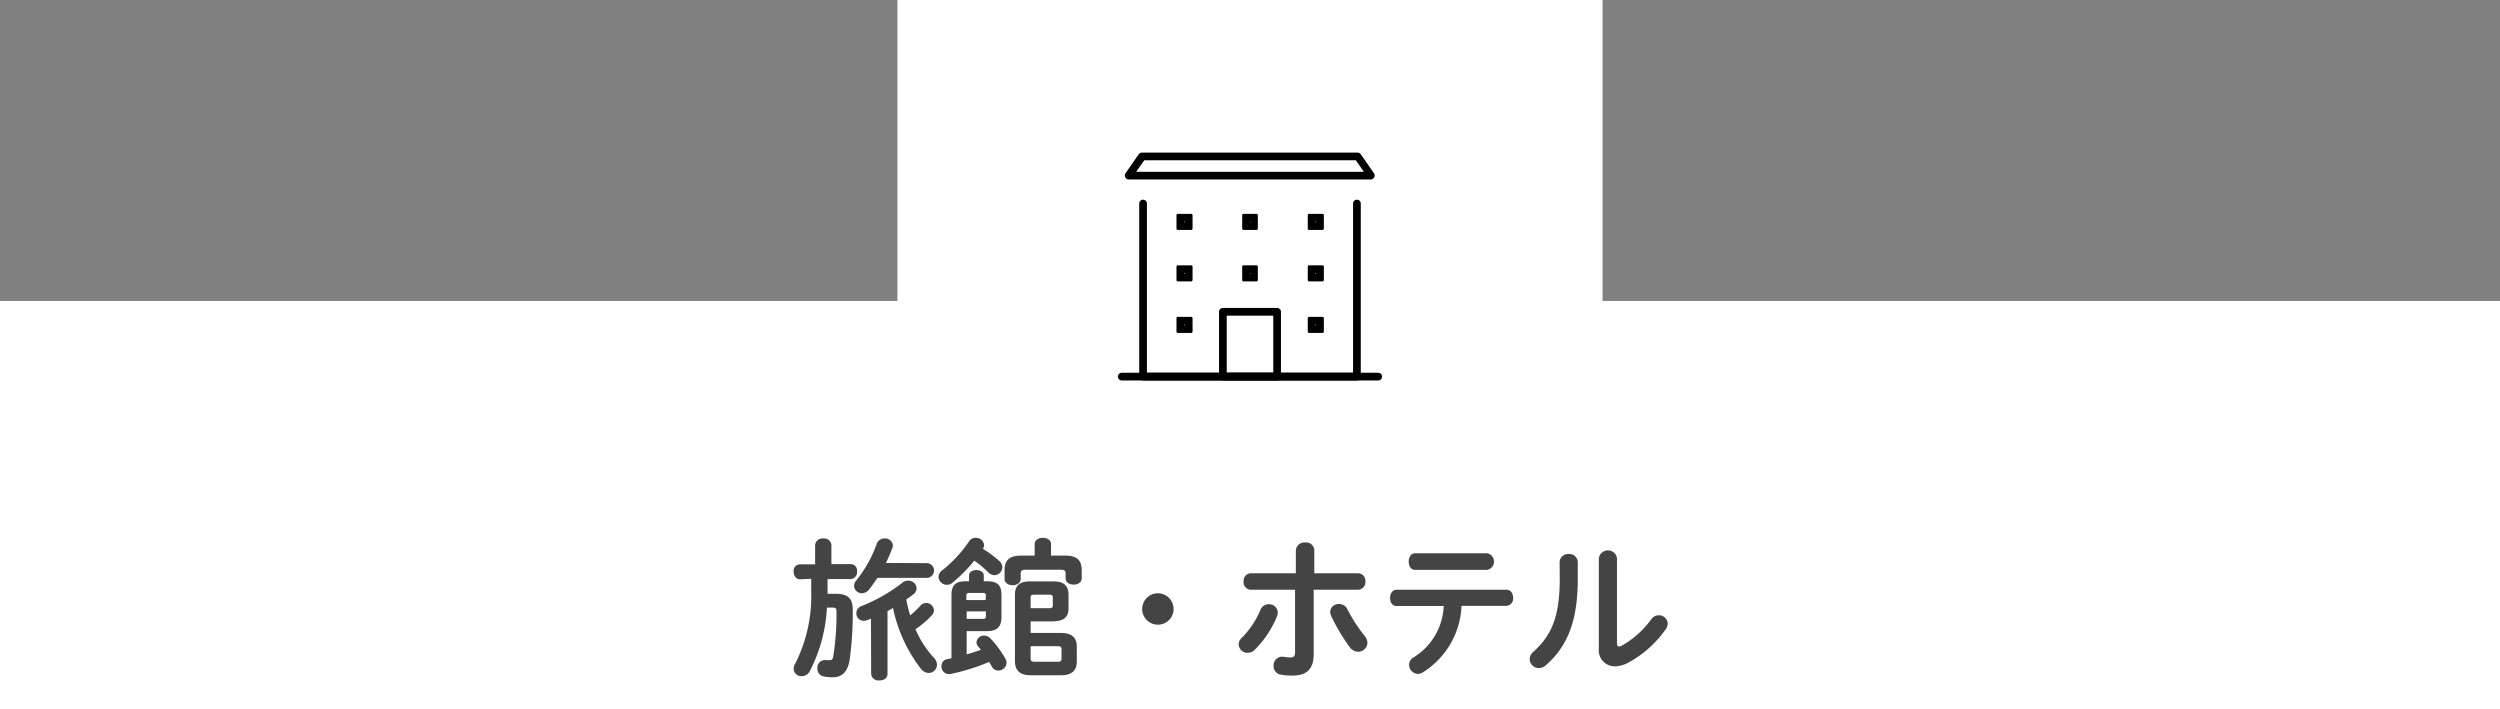
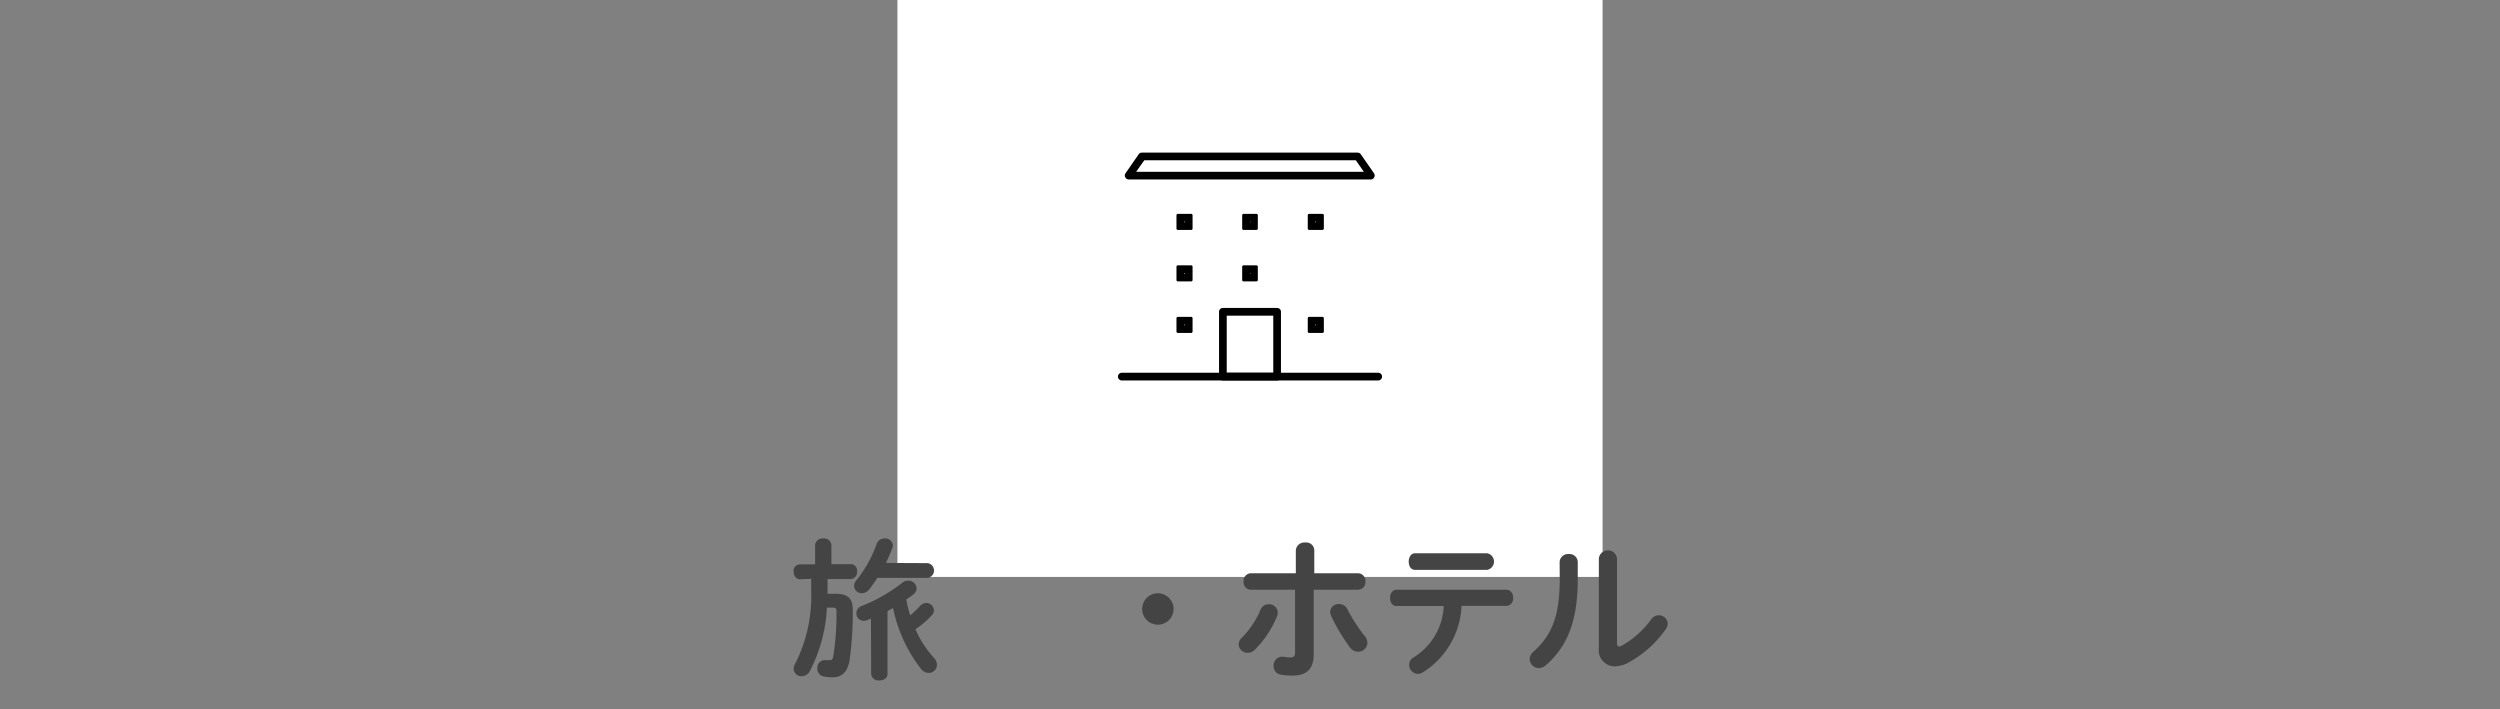
<svg xmlns="http://www.w3.org/2000/svg" viewBox="0 0 390 110.68">
  <rect x="0" y="0" width="390" height="110.68" fill="#808080" stroke="none" />
  <defs>
    <style>.cls-1{fill:#fff;}.cls-2{fill:#444;}</style>
  </defs>
  <g id="レイヤー_2" data-name="レイヤー 2">
    <g id="レイヤー_2-2" data-name="レイヤー 2">
-       <rect class="cls-1" y="46.95" width="390" height="63.73" />
      <rect class="cls-1" x="140" width="110" height="90" />
-       <rect class="cls-1" x="203.99" y="33.36" width="2.51" height="2.51" rx="0.22" />
      <path d="M205.3,34.56v.11h-.11v-.11h.11m1-1.2h-2.06a.22.22,0,0,0-.23.22v2.07a.22.22,0,0,0,.23.22h2.06a.22.22,0,0,0,.22-.22V33.58a.22.22,0,0,0-.22-.22Z" />
      <rect class="cls-1" x="183.5" y="33.36" width="2.51" height="2.51" rx="0.22" />
      <path d="M184.81,34.56v.11h-.11v-.11h.11m1-1.2h-2.06a.22.22,0,0,0-.22.22v2.07a.22.22,0,0,0,.22.22h2.06a.22.22,0,0,0,.23-.22V33.58a.22.22,0,0,0-.23-.22Z" />
      <rect class="cls-1" x="193.75" y="33.36" width="2.51" height="2.51" rx="0.22" />
      <path d="M195.05,34.56v.11H195v-.11h.1m1-1.2H194a.22.22,0,0,0-.22.22v2.07a.22.22,0,0,0,.22.22H196a.22.22,0,0,0,.22-.22V33.58a.22.22,0,0,0-.22-.22Z" />
      <rect class="cls-1" x="203.99" y="41.39" width="2.51" height="2.51" rx="0.22" />
-       <path d="M205.3,42.59v.11h-.11v-.11h.11m1-1.2h-2.06a.22.22,0,0,0-.23.22v2.07a.22.22,0,0,0,.23.22h2.06a.22.22,0,0,0,.22-.22V41.61a.22.22,0,0,0-.22-.22Z" />
      <rect class="cls-1" x="183.5" y="41.39" width="2.51" height="2.51" rx="0.22" />
      <path d="M184.81,42.59v.11h-.11v-.11h.11m1-1.2h-2.06a.22.22,0,0,0-.22.22v2.07a.22.22,0,0,0,.22.22h2.06a.22.22,0,0,0,.23-.22V41.61a.22.22,0,0,0-.23-.22Z" />
      <rect class="cls-1" x="193.75" y="41.39" width="2.51" height="2.51" rx="0.22" />
      <path d="M195.05,42.59v.11H195v-.11h.1m1-1.2H194a.22.22,0,0,0-.22.22v2.07a.22.22,0,0,0,.22.22H196a.22.22,0,0,0,.22-.22V41.61a.22.22,0,0,0-.22-.22Z" />
      <rect class="cls-1" x="203.99" y="49.43" width="2.51" height="2.51" rx="0.22" />
      <path d="M205.3,50.63v.11h-.11v-.11h.11m1-1.2h-2.06a.22.22,0,0,0-.23.22v2.07a.22.22,0,0,0,.23.22h2.06a.22.22,0,0,0,.22-.22V49.65a.22.22,0,0,0-.22-.22Z" />
      <rect class="cls-1" x="183.5" y="49.43" width="2.51" height="2.51" rx="0.22" />
      <path d="M184.81,50.63v.11h-.11v-.11h.11m1-1.2h-2.06a.22.22,0,0,0-.22.22v2.07a.22.22,0,0,0,.22.22h2.06a.22.22,0,0,0,.23-.22V49.65a.22.22,0,0,0-.23-.22Z" />
      <polygon class="cls-1" points="213.91 27.4 211.83 24.4 178.17 24.4 176.09 27.4 213.91 27.4" />
      <path d="M213.91,28H176.09a.59.59,0,0,1-.53-.32.58.58,0,0,1,0-.62l2.08-3a.6.6,0,0,1,.49-.25h33.66a.6.6,0,0,1,.49.25l2.08,3a.58.58,0,0,1,0,.62A.59.59,0,0,1,213.91,28Zm-36.67-1.2h35.52L211.51,25h-33Z" />
-       <path d="M211.68,59.35H178.32a.6.6,0,0,1-.6-.6v-27a.6.6,0,1,1,1.2,0v26.4h32.16V31.75a.6.6,0,1,1,1.2,0v27A.6.6,0,0,1,211.68,59.35Z" />
      <path d="M199.23,59.35h-8.46a.6.6,0,0,1-.6-.6V48.64a.6.6,0,0,1,.6-.6h8.46a.6.6,0,0,1,.6.6V58.75A.6.6,0,0,1,199.23,59.35Zm-7.86-1.2h7.26V49.24h-7.26Z" />
      <path d="M215,59.35H175a.6.6,0,1,1,0-1.2H215a.6.6,0,0,1,0,1.2Z" />
      <path class="cls-2" d="M124.81,90.37c-.63,0-1-.58-1-1.18a1,1,0,0,1,1-1.15h2.35V85A1.15,1.15,0,0,1,128.43,84,1.13,1.13,0,0,1,129.7,85v3h3a1,1,0,0,1,1,1.15,1.06,1.06,0,0,1-1,1.18h-3.6v2.3h1.29c1.9,0,2.64.77,2.64,2.47a52.9,52.9,0,0,1-.48,7.78c-.31,2.09-1.32,2.78-2.69,2.78a6.5,6.5,0,0,1-1.29-.12,1.21,1.21,0,0,1-1.06-1.27,1.19,1.19,0,0,1,1.37-1.29,5.37,5.37,0,0,0,.62,0c.27,0,.41-.15.48-.56a40.86,40.86,0,0,0,.51-7.05c0-.44-.12-.58-.55-.58H129a24.23,24.23,0,0,1-2.67,9.91,1.46,1.46,0,0,1-1.27.79,1.19,1.19,0,0,1-1.25-1.17,1.65,1.65,0,0,1,.24-.79,23.29,23.29,0,0,0,2.5-11.24v-2Zm19.89-2.52a1.16,1.16,0,0,1,0,2.3h-7.82c-.41.6-.82,1.2-1.27,1.78a1.49,1.49,0,0,1-1.15.62,1.22,1.22,0,0,1-1.23-1.15,1.32,1.32,0,0,1,.34-.84,19.52,19.52,0,0,0,3.17-5.64A1.28,1.28,0,0,1,138,84a1.19,1.19,0,0,1,1.29,1.08,1.27,1.27,0,0,1-.09.43,23.62,23.62,0,0,1-1,2.31Zm-8.83,8.66-.6.24a1.5,1.5,0,0,1-.53.1,1.16,1.16,0,0,1-1.15-1.18,1.21,1.21,0,0,1,.87-1.15,25.55,25.55,0,0,0,6.26-3.58,1.48,1.48,0,0,1,1-.36,1.27,1.27,0,0,1,1.27,1.2,1.19,1.19,0,0,1-.5.94c-.34.26-.72.53-1.11.79A17.27,17.27,0,0,0,142,96a18.21,18.21,0,0,0,1.58-1.51,1.26,1.26,0,0,1,.91-.43,1.2,1.2,0,0,1,1.2,1.15,1.1,1.1,0,0,1-.36.81,13.89,13.89,0,0,1-2.52,2.14,16,16,0,0,0,2.88,4.46,1.62,1.62,0,0,1,.48,1.08,1.3,1.3,0,0,1-1.32,1.28,1.57,1.57,0,0,1-1.17-.63,23.11,23.11,0,0,1-4.37-9.5l-.86.48v9.82c0,.69-.63,1-1.28,1a1.14,1.14,0,0,1-1.27-1Z" />
-       <path class="cls-2" d="M153.37,85.64a17.54,17.54,0,0,1,2.52,1.87,1.35,1.35,0,0,1,.48,1,1.27,1.27,0,0,1-1.25,1.22,1.41,1.41,0,0,1-.94-.43A16.45,16.45,0,0,0,152,87.46a25.24,25.24,0,0,1-3.41,3.44,1.35,1.35,0,0,1-.88.33,1.31,1.31,0,0,1-1.3-1.22,1.24,1.24,0,0,1,.53-1,20.19,20.19,0,0,0,4.2-4.51,1.23,1.23,0,0,1,1.08-.6,1.26,1.26,0,0,1,1.3,1.12,1.09,1.09,0,0,1-.17.56Zm-2.57,16.44c.74-.19,1.49-.46,2.23-.72l-.41-.48a1.07,1.07,0,0,1-.29-.67,1.17,1.17,0,0,1,1.21-1.06,1.3,1.3,0,0,1,.93.41,15.43,15.43,0,0,1,2.38,3.22,1.34,1.34,0,0,1,.17.64,1.25,1.25,0,0,1-1.3,1.18,1.11,1.11,0,0,1-1-.62l-.41-.72a31,31,0,0,1-6,1.87,1.17,1.17,0,0,1-1.44-1.2,1.07,1.07,0,0,1,.89-1.1l.67-.15V92.82c0-1.61.72-2.14,2.23-2.14h.51v-.89c0-.57.57-.86,1.15-.86s1.15.29,1.15.86v.89H154c1.51,0,2.23.53,2.23,2.14v3.4c0,1.59-.67,2.21-2.23,2.24H150.8Zm3-9.1c0-.38-.1-.48-.48-.48h-2.09c-.38,0-.48.1-.48.48v.63h3Zm-.48,3.56c.38,0,.48-.1.48-.48v-.68h-3v1.16Zm12.81-9.87c2.09,0,2.62.89,2.62,2.4V90.2c0,.67-.62,1-1.25,1s-1.27-.34-1.27-1v-.74c0-.46-.19-.58-.77-.58H160c-.58,0-.77.12-.77.58v.84c0,.64-.62,1-1.25,1s-1.27-.34-1.27-1V89.07c0-1.51.53-2.4,2.64-2.4h2.06V84.9c0-.68.65-1,1.28-1s1.27.31,1.27,1v1.77Zm-5.35,10.27v1.8h4.71c1.68,0,2.49.68,2.49,2.14v2.3c0,1.47-.81,2.16-2.49,2.16h-4.68c-1.76,0-2.48-.79-2.48-2.25V92.79c0-1.46.75-2.09,2.31-2.09h3.77c1.44,0,2.28.6,2.28,2.07v2.11c0,1.66-1,2-2.52,2.06Zm2.86-2.06c.45,0,.6-.1.6-.43V93.2c0-.34-.15-.43-.6-.43h-2.26c-.45,0-.6.09-.6.43v1.68Zm-2.86,5.93v1.94c0,.34.15.48.6.48H165c.46,0,.6-.14.6-.48v-1.49c0-.4-.24-.45-.6-.45Z" />
      <path class="cls-2" d="M183.08,95a2.45,2.45,0,1,1-2.45-2.45A2.46,2.46,0,0,1,183.08,95Z" />
      <path class="cls-2" d="M197.94,94.26a1.34,1.34,0,0,1,1.39,1.29,1.49,1.49,0,0,1-.12.6,15.89,15.89,0,0,1-3.44,5.19,1.56,1.56,0,0,1-1.12.5,1.39,1.39,0,0,1-1.42-1.3,1.4,1.4,0,0,1,.5-1.05,13.76,13.76,0,0,0,2.91-4.37A1.37,1.37,0,0,1,197.94,94.26Zm7,7.77c0,2.43-1.2,3.36-3.28,3.36a10.3,10.3,0,0,1-1.85-.14,1.34,1.34,0,0,1-1.13-1.37,1.36,1.36,0,0,1,1.61-1.42,5.49,5.49,0,0,0,1,.1c.53,0,.74-.17.74-.86V92h-7A1.18,1.18,0,0,1,194,90.7a1.17,1.17,0,0,1,1.15-1.27h7V85.86a1.33,1.33,0,0,1,1.47-1.23,1.26,1.26,0,0,1,1.41,1.18v3.62h6.87A1.17,1.17,0,0,1,213,90.7,1.18,1.18,0,0,1,211.81,92h-6.87Zm7.92-2.85a1.73,1.73,0,0,1,.46,1.1,1.44,1.44,0,0,1-1.44,1.39,1.64,1.64,0,0,1-1.34-.74,29.13,29.13,0,0,1-2.88-4.85,1.52,1.52,0,0,1-.15-.62,1.28,1.28,0,0,1,1.37-1.23,1.41,1.41,0,0,1,1.32.82A25.18,25.18,0,0,0,212.86,99.18Z" />
      <path class="cls-2" d="M228,94.52a12.87,12.87,0,0,1-6.07,10.39,1.52,1.52,0,0,1-.75.22,1.43,1.43,0,0,1-1.36-1.42,1.33,1.33,0,0,1,.72-1.17,9.89,9.89,0,0,0,4.68-8h-7.37c-.7,0-1-.65-1-1.27s.33-1.27,1-1.27H235c.7,0,1.05.62,1.05,1.27A1.14,1.14,0,0,1,235,94.52Zm4-8.21a1.32,1.32,0,0,1,0,2.59H220.76c-.7,0-1-.64-1-1.29s.33-1.3,1-1.3Z" />
      <path class="cls-2" d="M243.3,87.68a1.32,1.32,0,0,1,1.44-1.25,1.28,1.28,0,0,1,1.39,1.25v2.71c0,6.63-1.71,10.56-5,13.4a1.61,1.61,0,0,1-1.08.43,1.43,1.43,0,0,1-1.42-1.39,1.54,1.54,0,0,1,.58-1.16c2.86-2.57,4.11-5.52,4.11-11.37Zm8.95,12.62c0,.36.09.56.33.56a1.21,1.21,0,0,0,.48-.17,14.51,14.51,0,0,0,4.52-4.06,1.45,1.45,0,0,1,1.17-.65,1.39,1.39,0,0,1,1.42,1.3,1.57,1.57,0,0,1-.29.84,17.06,17.06,0,0,1-5.88,5.26,4.59,4.59,0,0,1-2.06.57,2.5,2.5,0,0,1-2.52-2.81V87.08a1.43,1.43,0,0,1,2.83,0Z" />
    </g>
  </g>
</svg>